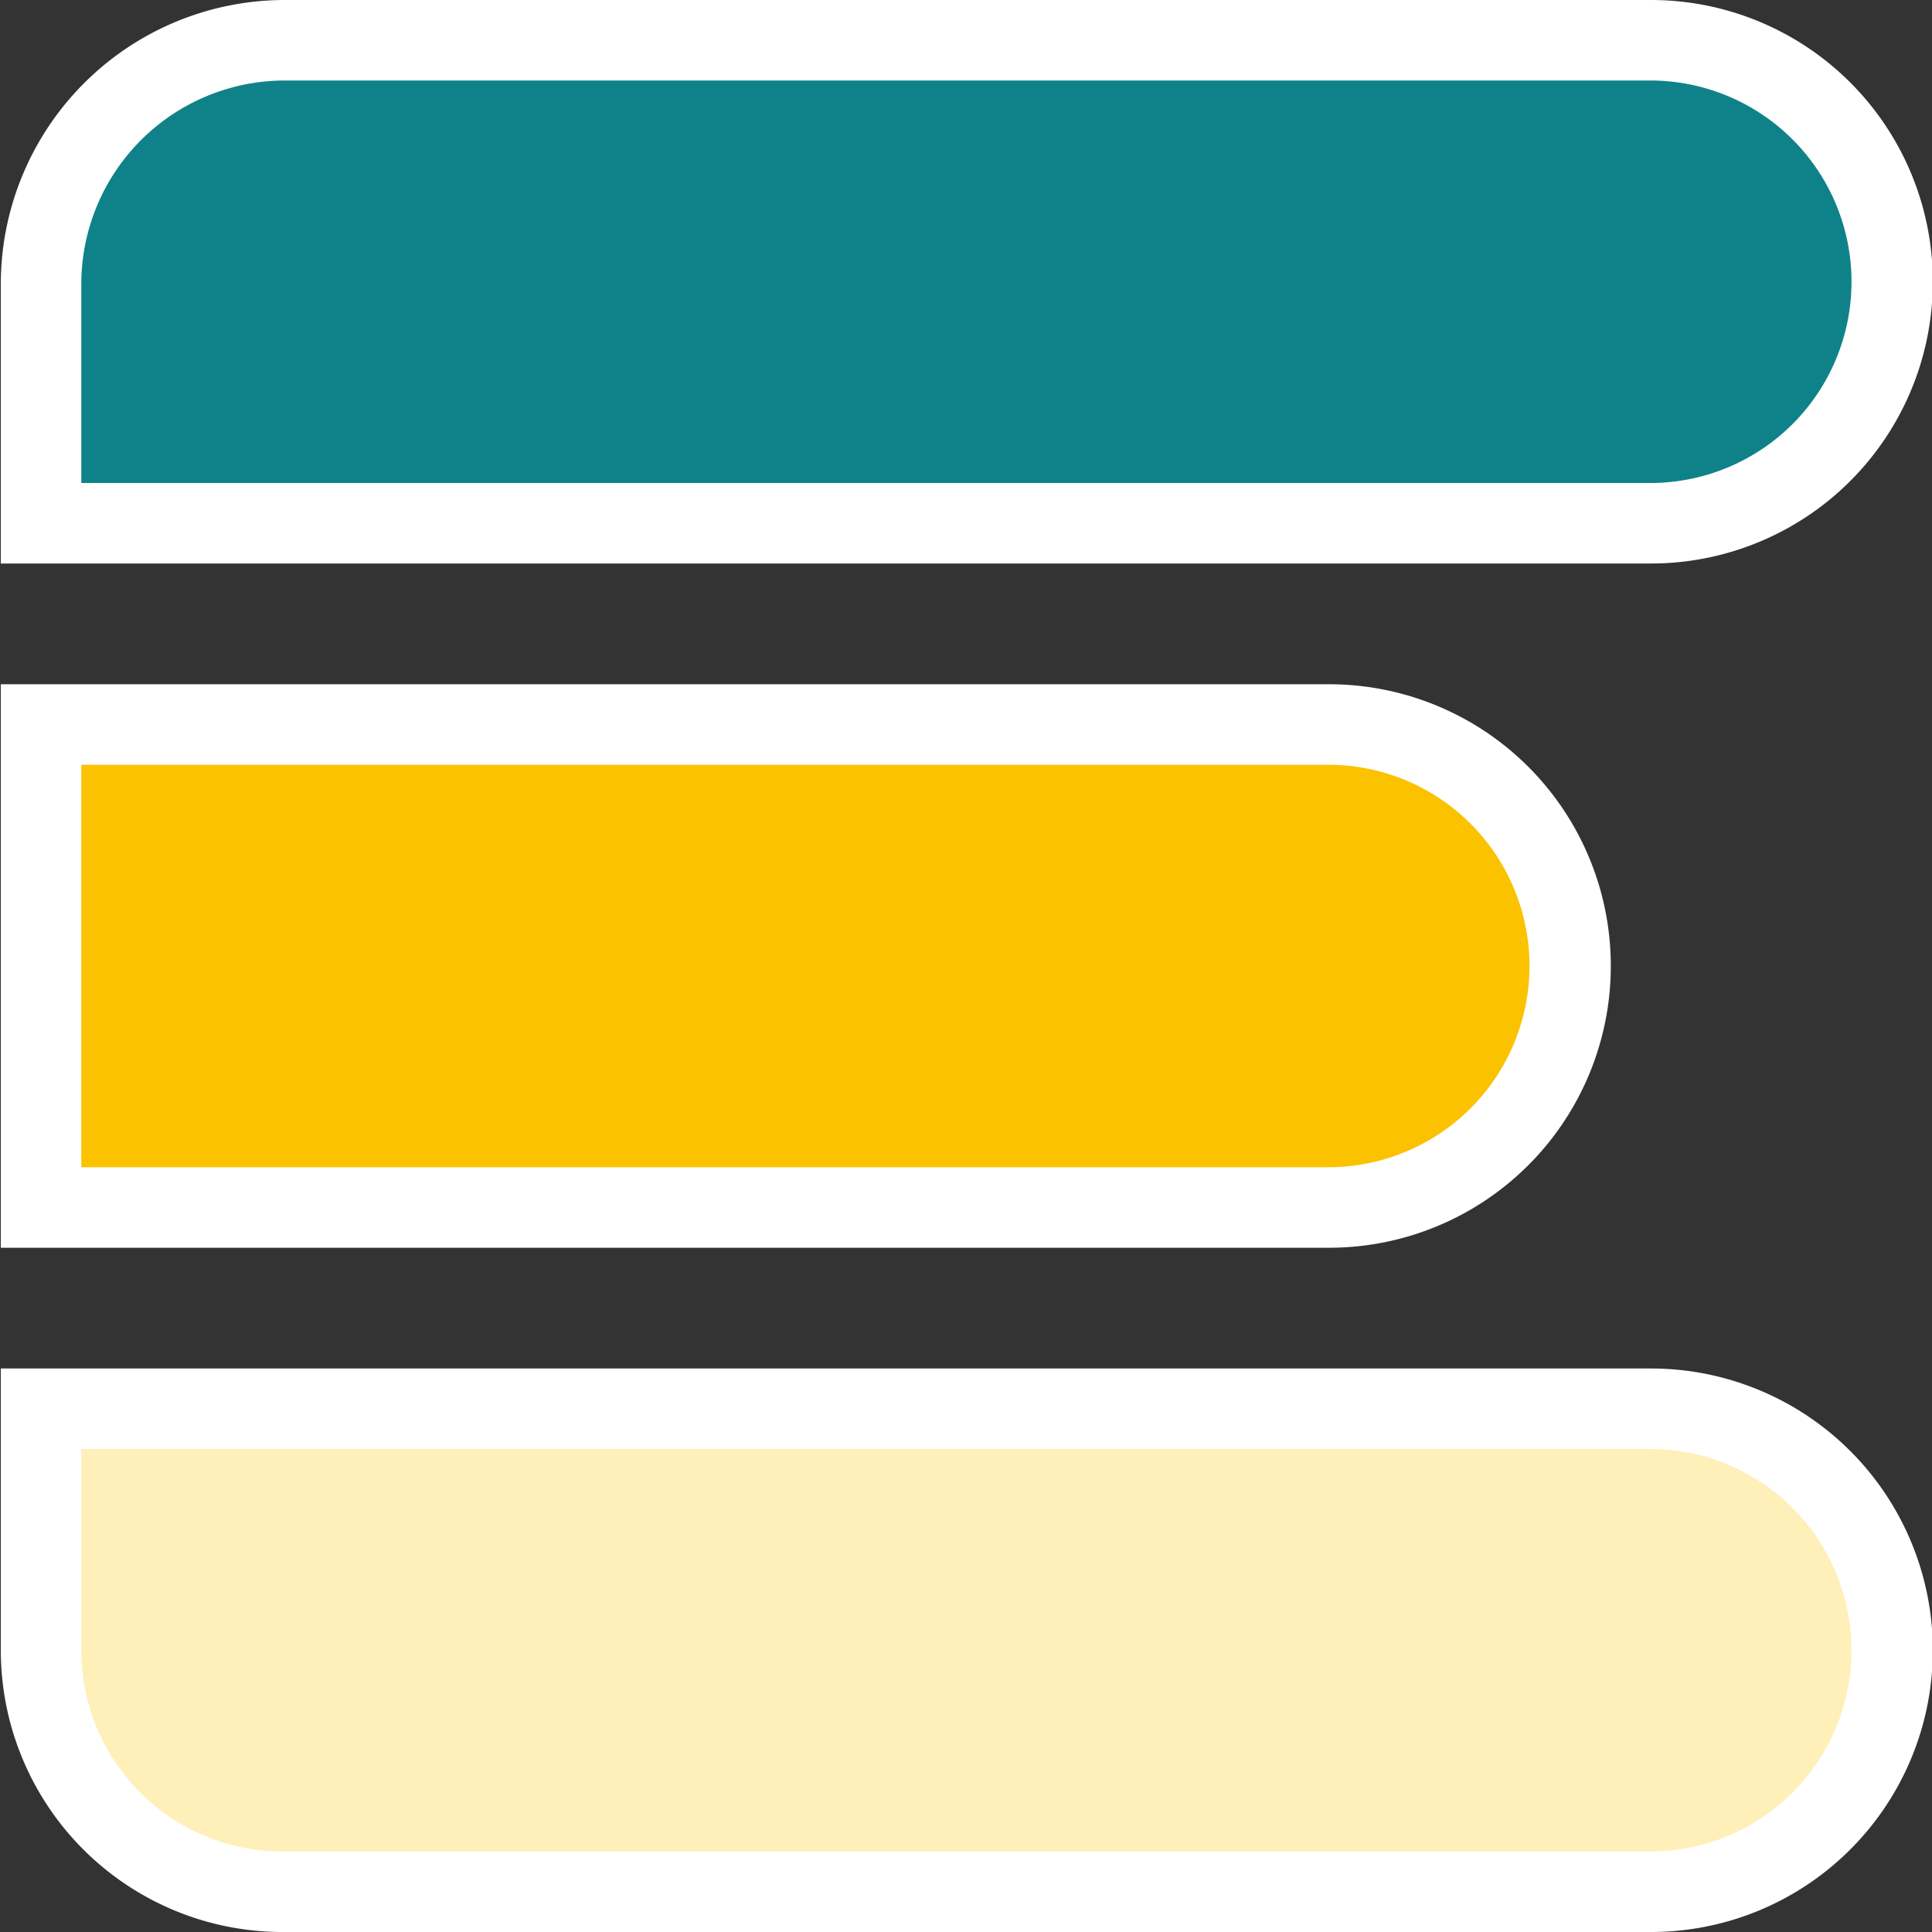
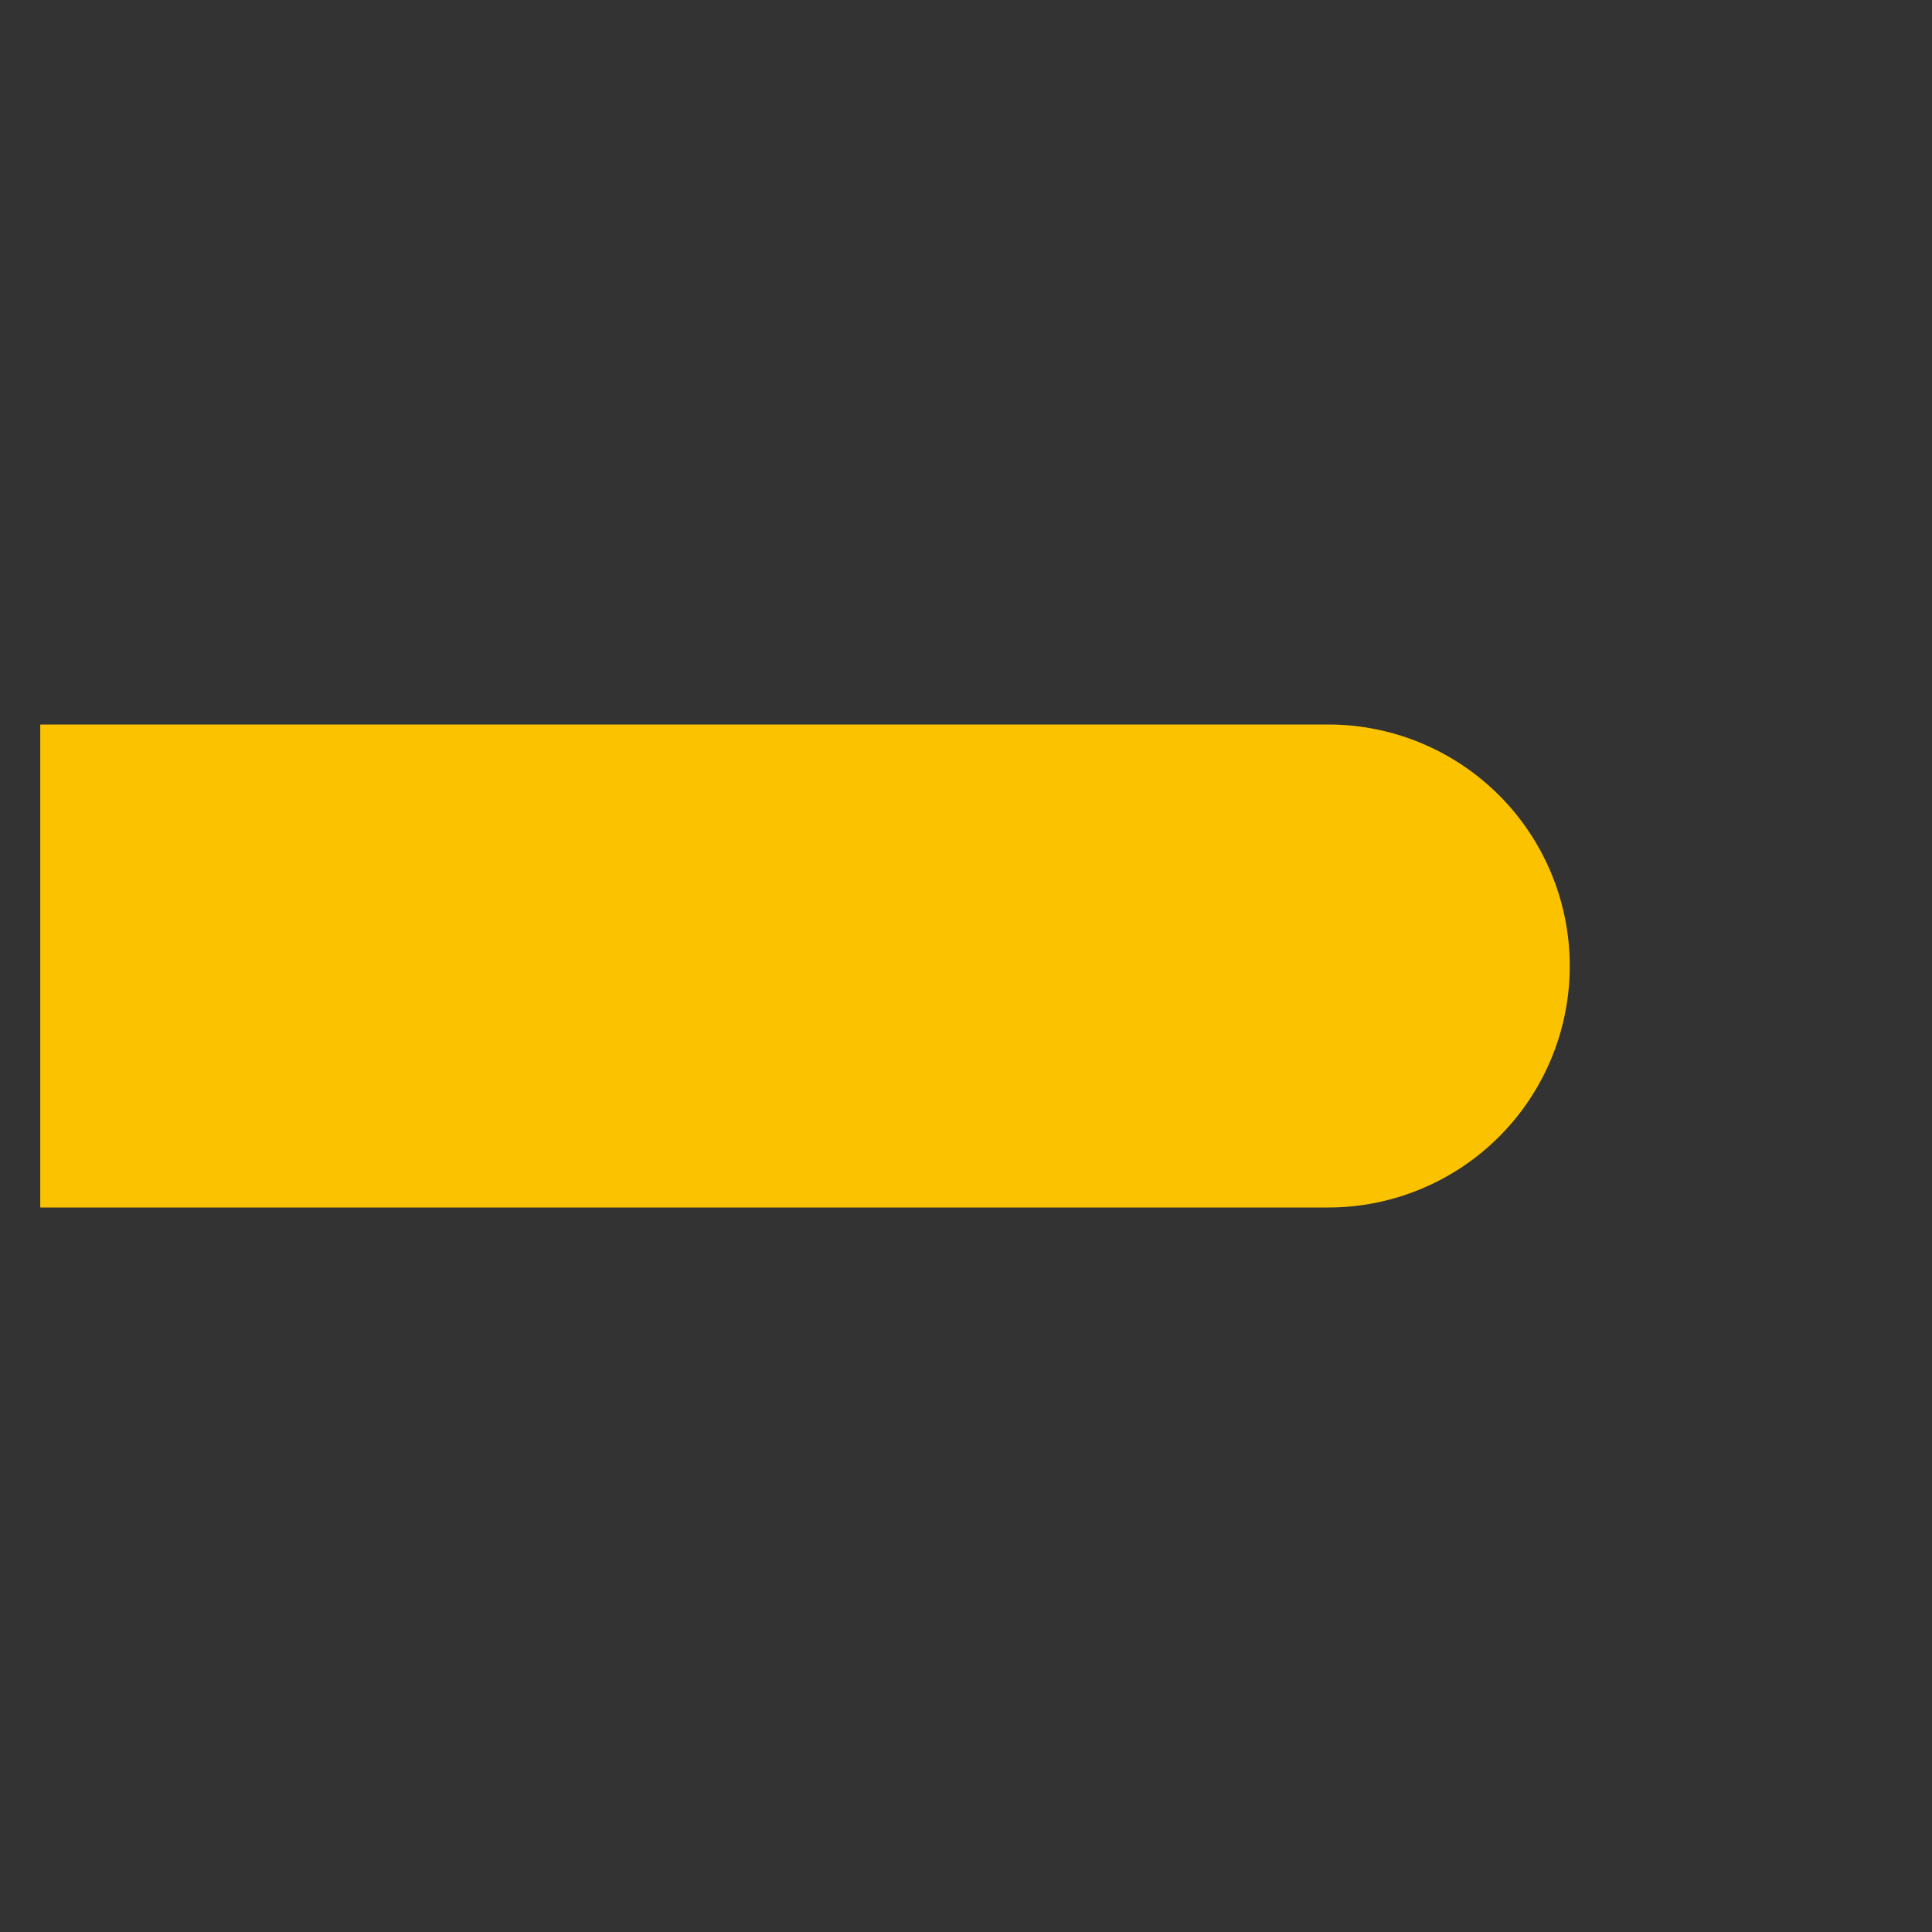
<svg xmlns="http://www.w3.org/2000/svg" width="100" height="100" viewBox="0 0 24 24">
  <rect x="0" y="0" width="24" height="24" fill="#333333" stroke="none" />
  <g id="all">
    <path fill="#FBC200" d="M0.5,15 L0.5,9 h16 a3,3 0 0 1 0 6 Z" />
-     <path fill="#FFF" d="M16.5,9.5 a2.5,2.5 0 0 1 0 5 L1.01,14.5 v-5 h15.5 m0,-1 L0.01,8.5 v7 h16.5 a3.5,3.5 0 0 0 0 -7 Z" />
-     <path fill="#0F8289" d="M0.5,6.5 v-3 a3,3 0 0 1 3 -3 h17 a3,3 0 0 1 0 6 Z" />
-     <path fill="#FFF" d="M20.5,1 a2.5,2.5 0 0 1 0 5 L1.01,6 L1.01,3.53 A2.53,2.53 0 0 1 3.53,1 h17 m0,-1 h-17 A3.53,3.53 0 0 0 0.01,3.53 L0.01,7 h20.5 a3.5,3.5 0 0 0 0 -7 Z" />
-     <path fill="#FFEFB9" d="M3.5,23.5 a3,3 0 0 1 -3 -3 v-3 h20 a3,3 0 1 1 0 6 Z" />
-     <path fill="#FFF" d="M20.5,18 a2.5,2.5 0 1 1 0 5 h-17 A2.5,2.5 0 0 1 1.01,20.5 L1.01,18 h19.5 m0,-1 L0.01,17 v3.5 a3.5,3.5 0 0 0 3.5 3.5 h17 a3.5,3.5 0 1 0 0 -7 Z" />
  </g>
</svg>